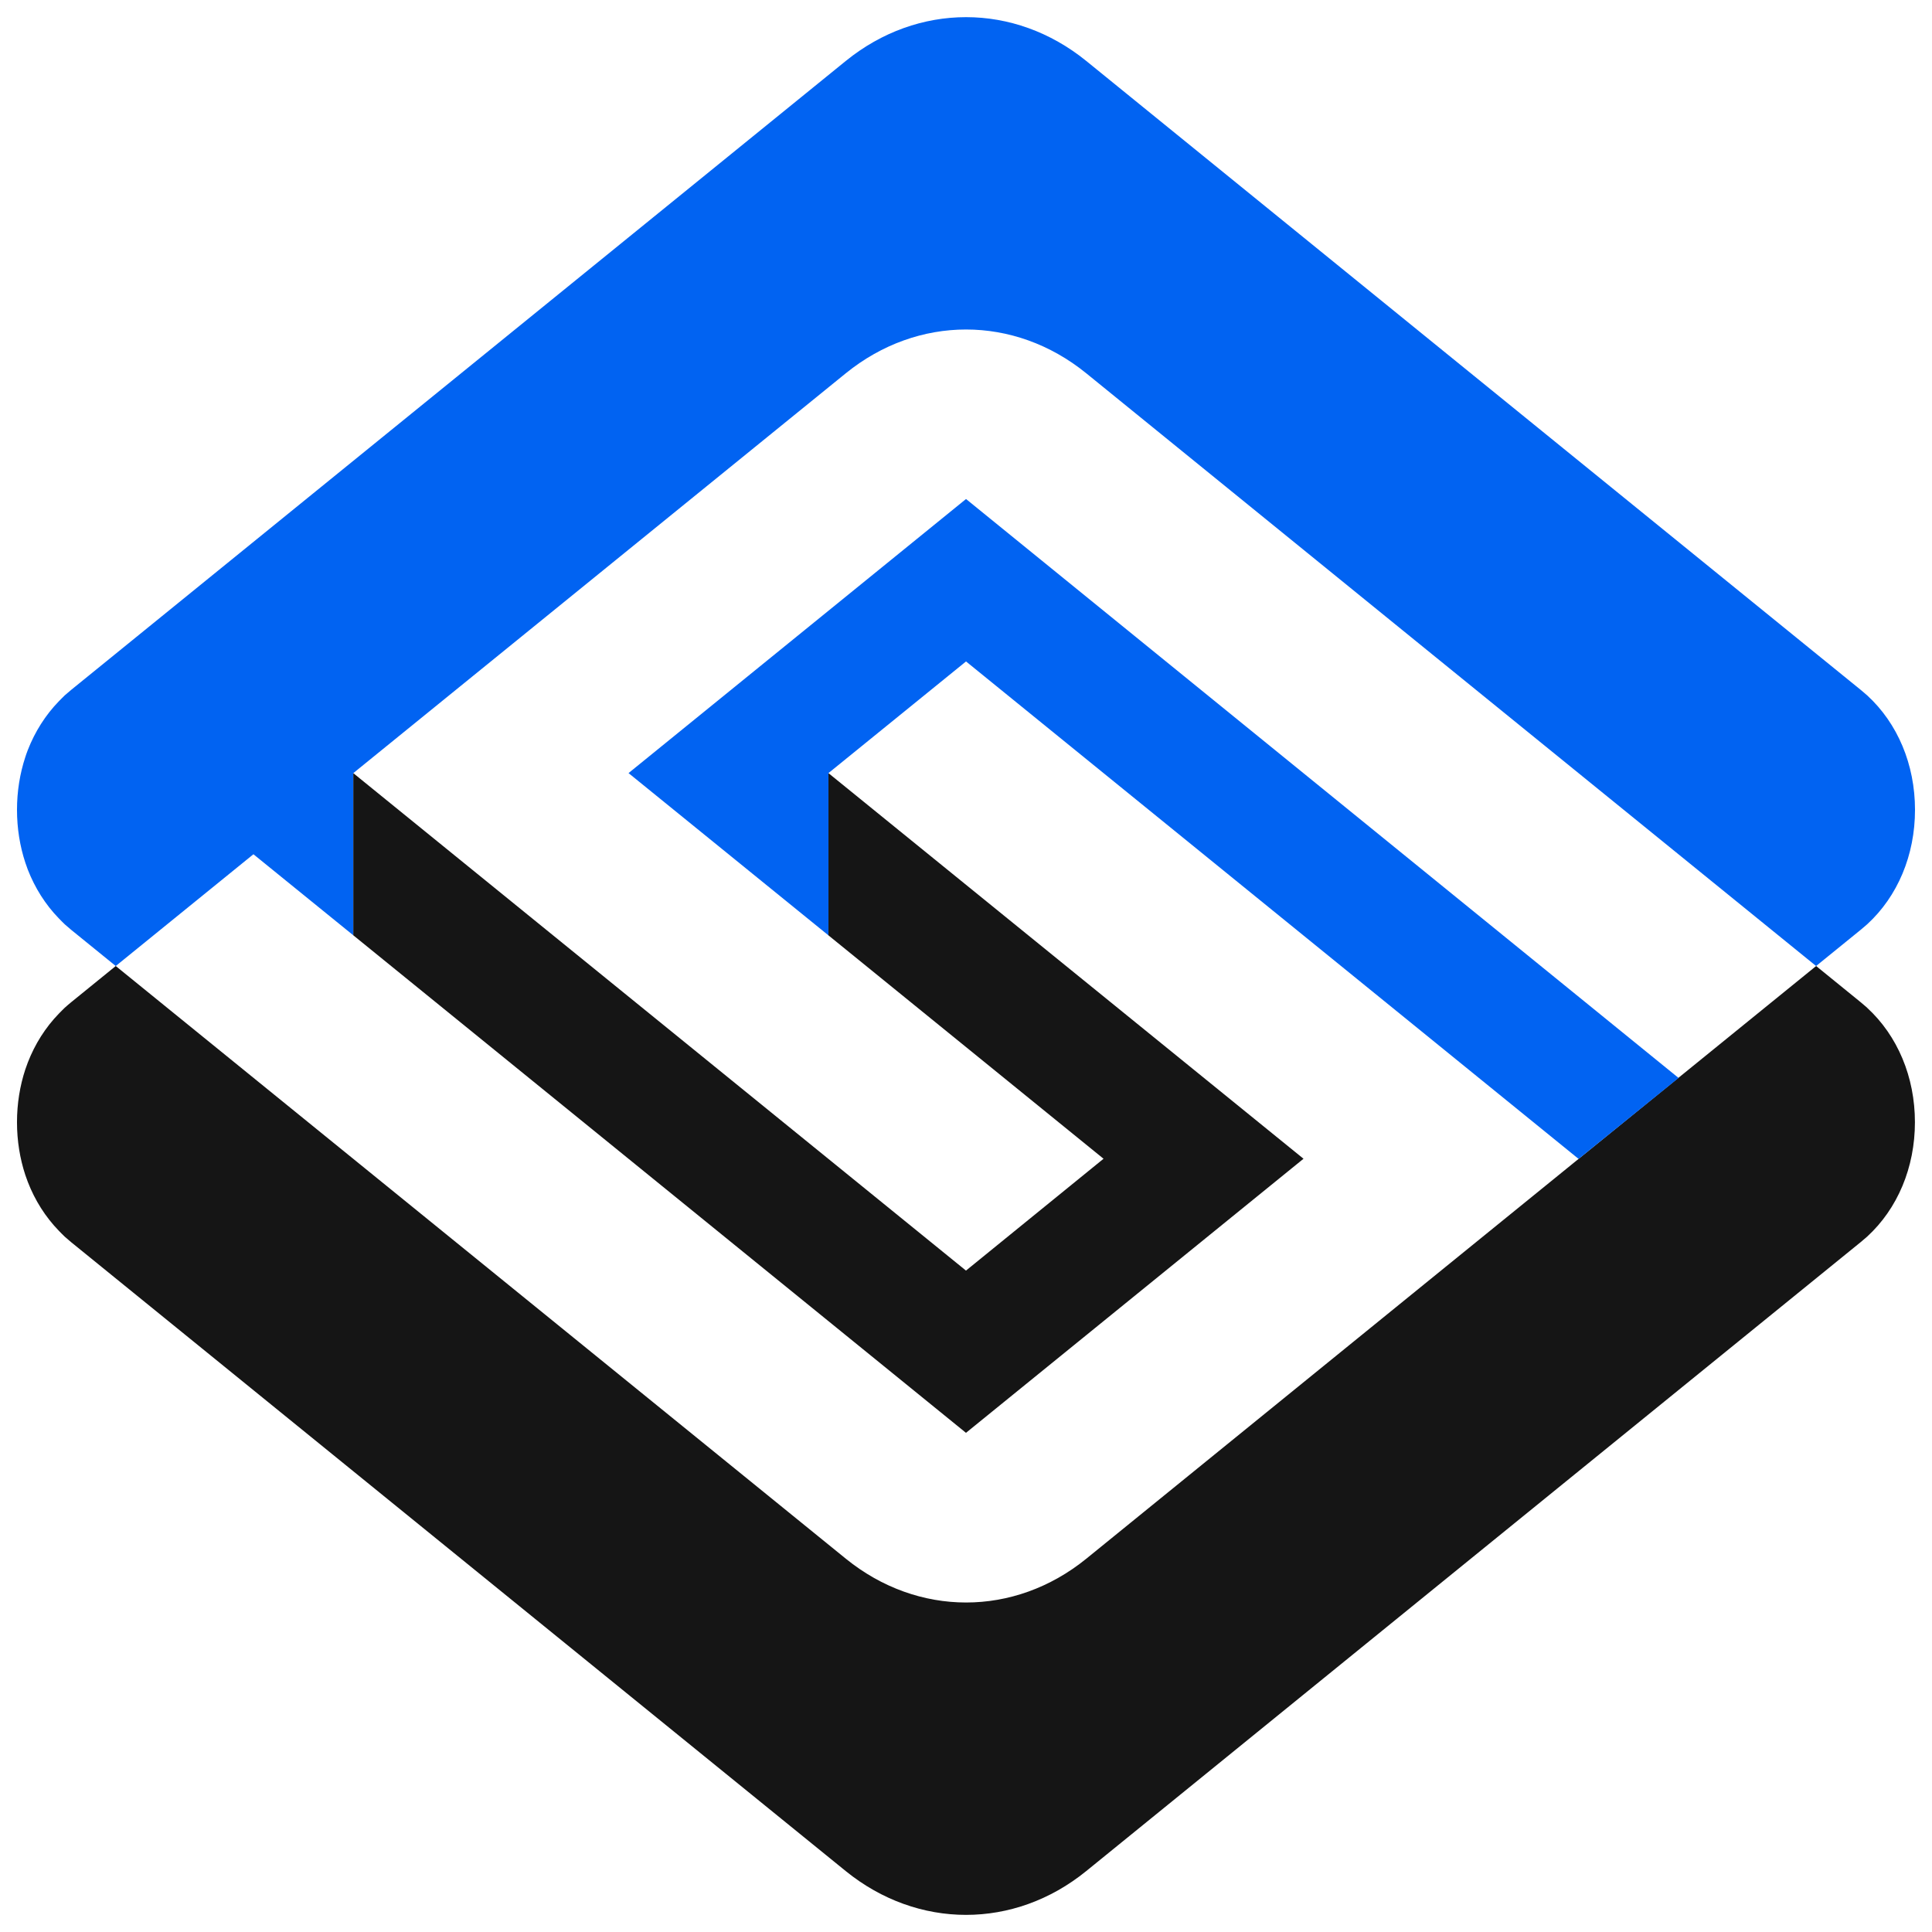
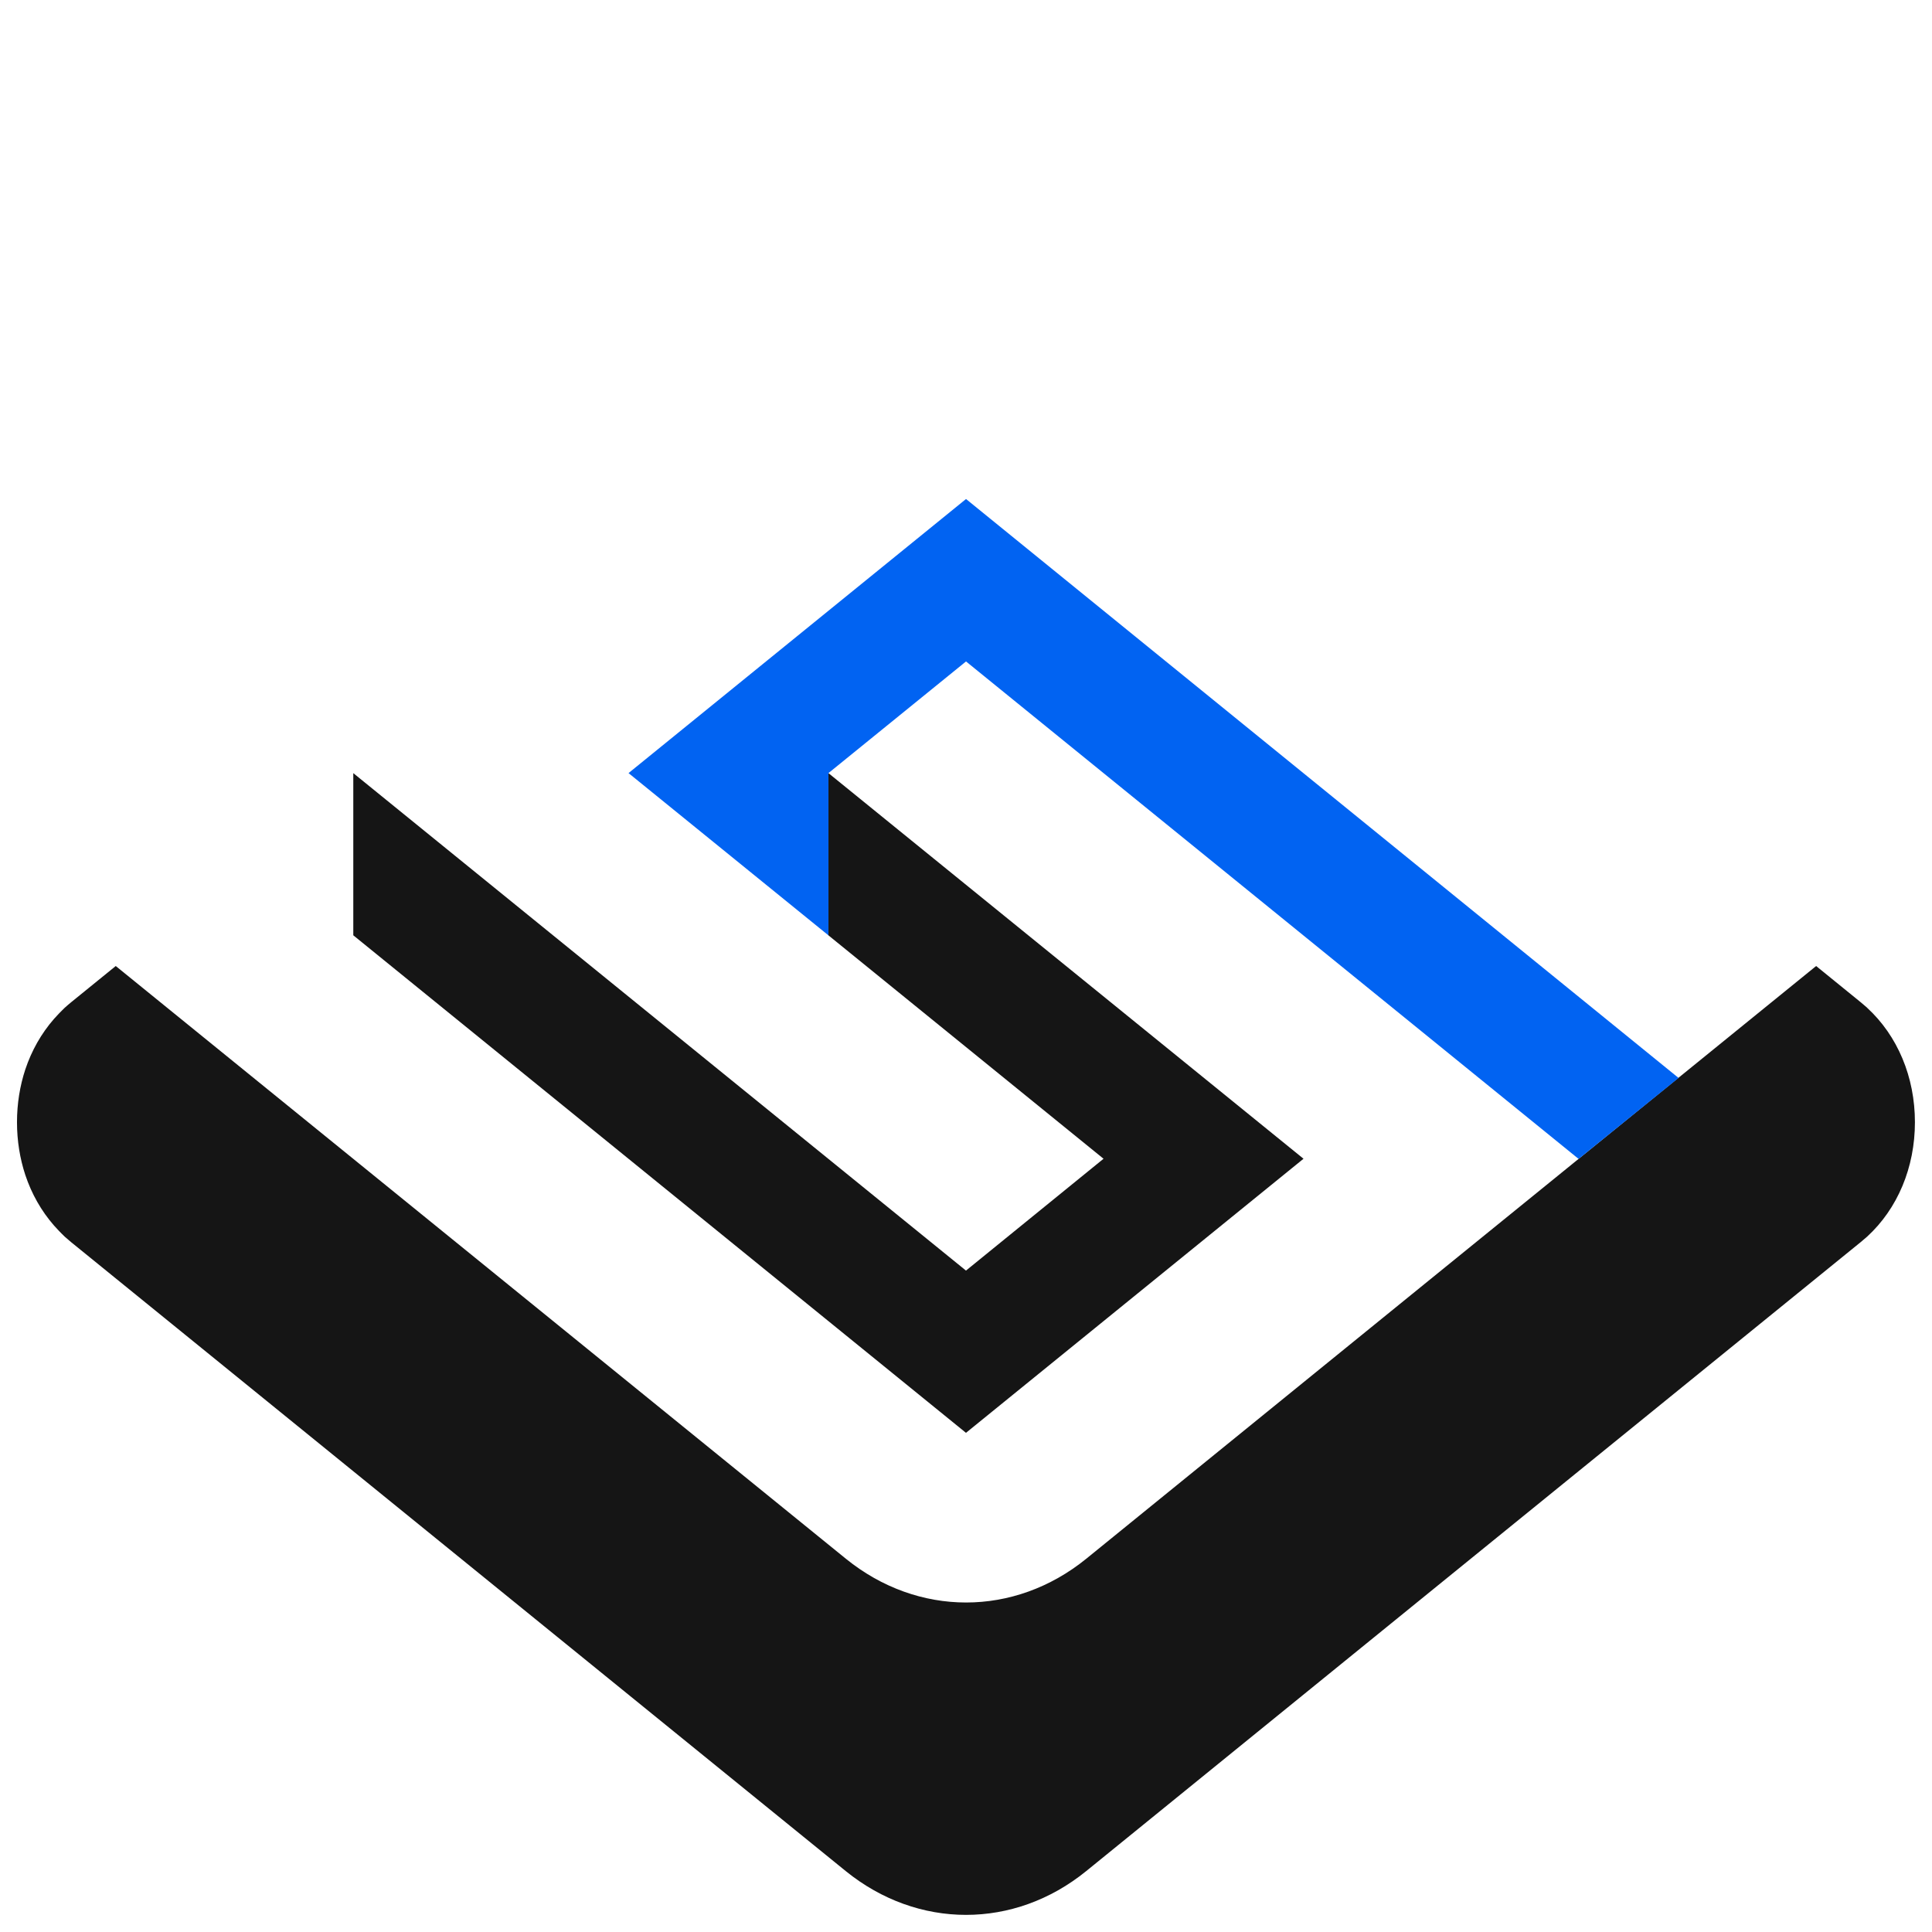
<svg xmlns="http://www.w3.org/2000/svg" id="Layer_1" viewBox="0 0 485.39 485.39">
  <defs>
    <style>.cls-1{fill:#0163f2;}.cls-1,.cls-2{stroke-width:0px;}.cls-2{fill:#151515;}</style>
  </defs>
  <path class="cls-2" d="M469.12,253.2c-.53-.46-1.06-.93-1.58-1.35l-11.26-9.15-96.18,78.09-87.2,70.83c-18.06,14.65-42.3,14.65-60.38,0L29.08,242.7l-11.22,9.11c-.53.43-1.05.89-1.58,1.36-.49.49-.99.96-1.49,1.49-3.37,3.47-6.02,7.67-7.8,12.27-.23.59-.43,1.15-.63,1.75-1.36,4.13-2.09,8.6-2.09,13.26s.73,9.13,2.09,13.26c.2.59.4,1.16.63,1.75,1.78,4.6,4.43,8.8,7.8,12.27.49.53.99.99,1.49,1.49.53.46,1.06.93,1.58,1.36l194.64,158.03c18.09,14.65,42.33,14.65,60.38,0l87.2-70.83,107.44-87.24c.53-.43,1.06-.89,1.58-1.35,7.64-7.01,12-17.36,12-28.74s-4.37-21.73-12-28.74" />
  <polygon class="cls-1" points="208.14 235 157.91 194.23 242.7 125.37 421.72 270.82 396.6 291.16 242.7 166.18 208.14 194.23 208.14 235" />
-   <path class="cls-1" d="M88.76,194.24l123.75-100.47c18.08-14.65,42.32-14.65,60.38,0l87.2,70.84,96.18,78.09,11.27-9.15c.53-.43,1.06-.89,1.58-1.35,7.64-7.01,12-17.36,12-28.74s-4.37-21.73-12-28.74c-.53-.46-1.06-.93-1.58-1.35l-107.44-87.24L272.89,15.3c-9.03-7.32-19.6-10.99-30.18-10.99s-21.16,3.66-30.2,10.99h0L17.86,173.34c-.53.43-1.05.89-1.58,1.35-.49.5-.99.96-1.49,1.49-3.37,3.47-6.02,7.67-7.81,12.27-.23.59-.43,1.16-.62,1.75-1.36,4.14-2.09,8.6-2.09,13.26s.73,9.13,2.09,13.26c.2.6.4,1.16.62,1.75,1.79,4.6,4.43,8.8,7.81,12.27.49.53.99.99,1.49,1.49.53.47,1.06.93,1.58,1.36l11.22,9.11,34.59-28.08,25.09,20.36v-40.74Z" />
  <polygon class="cls-2" points="88.76 194.24 88.76 234.98 242.69 359.98 327.49 291.12 208.14 194.24 208.14 235 277.25 291.12 242.69 319.22 88.76 194.24" />
</svg>